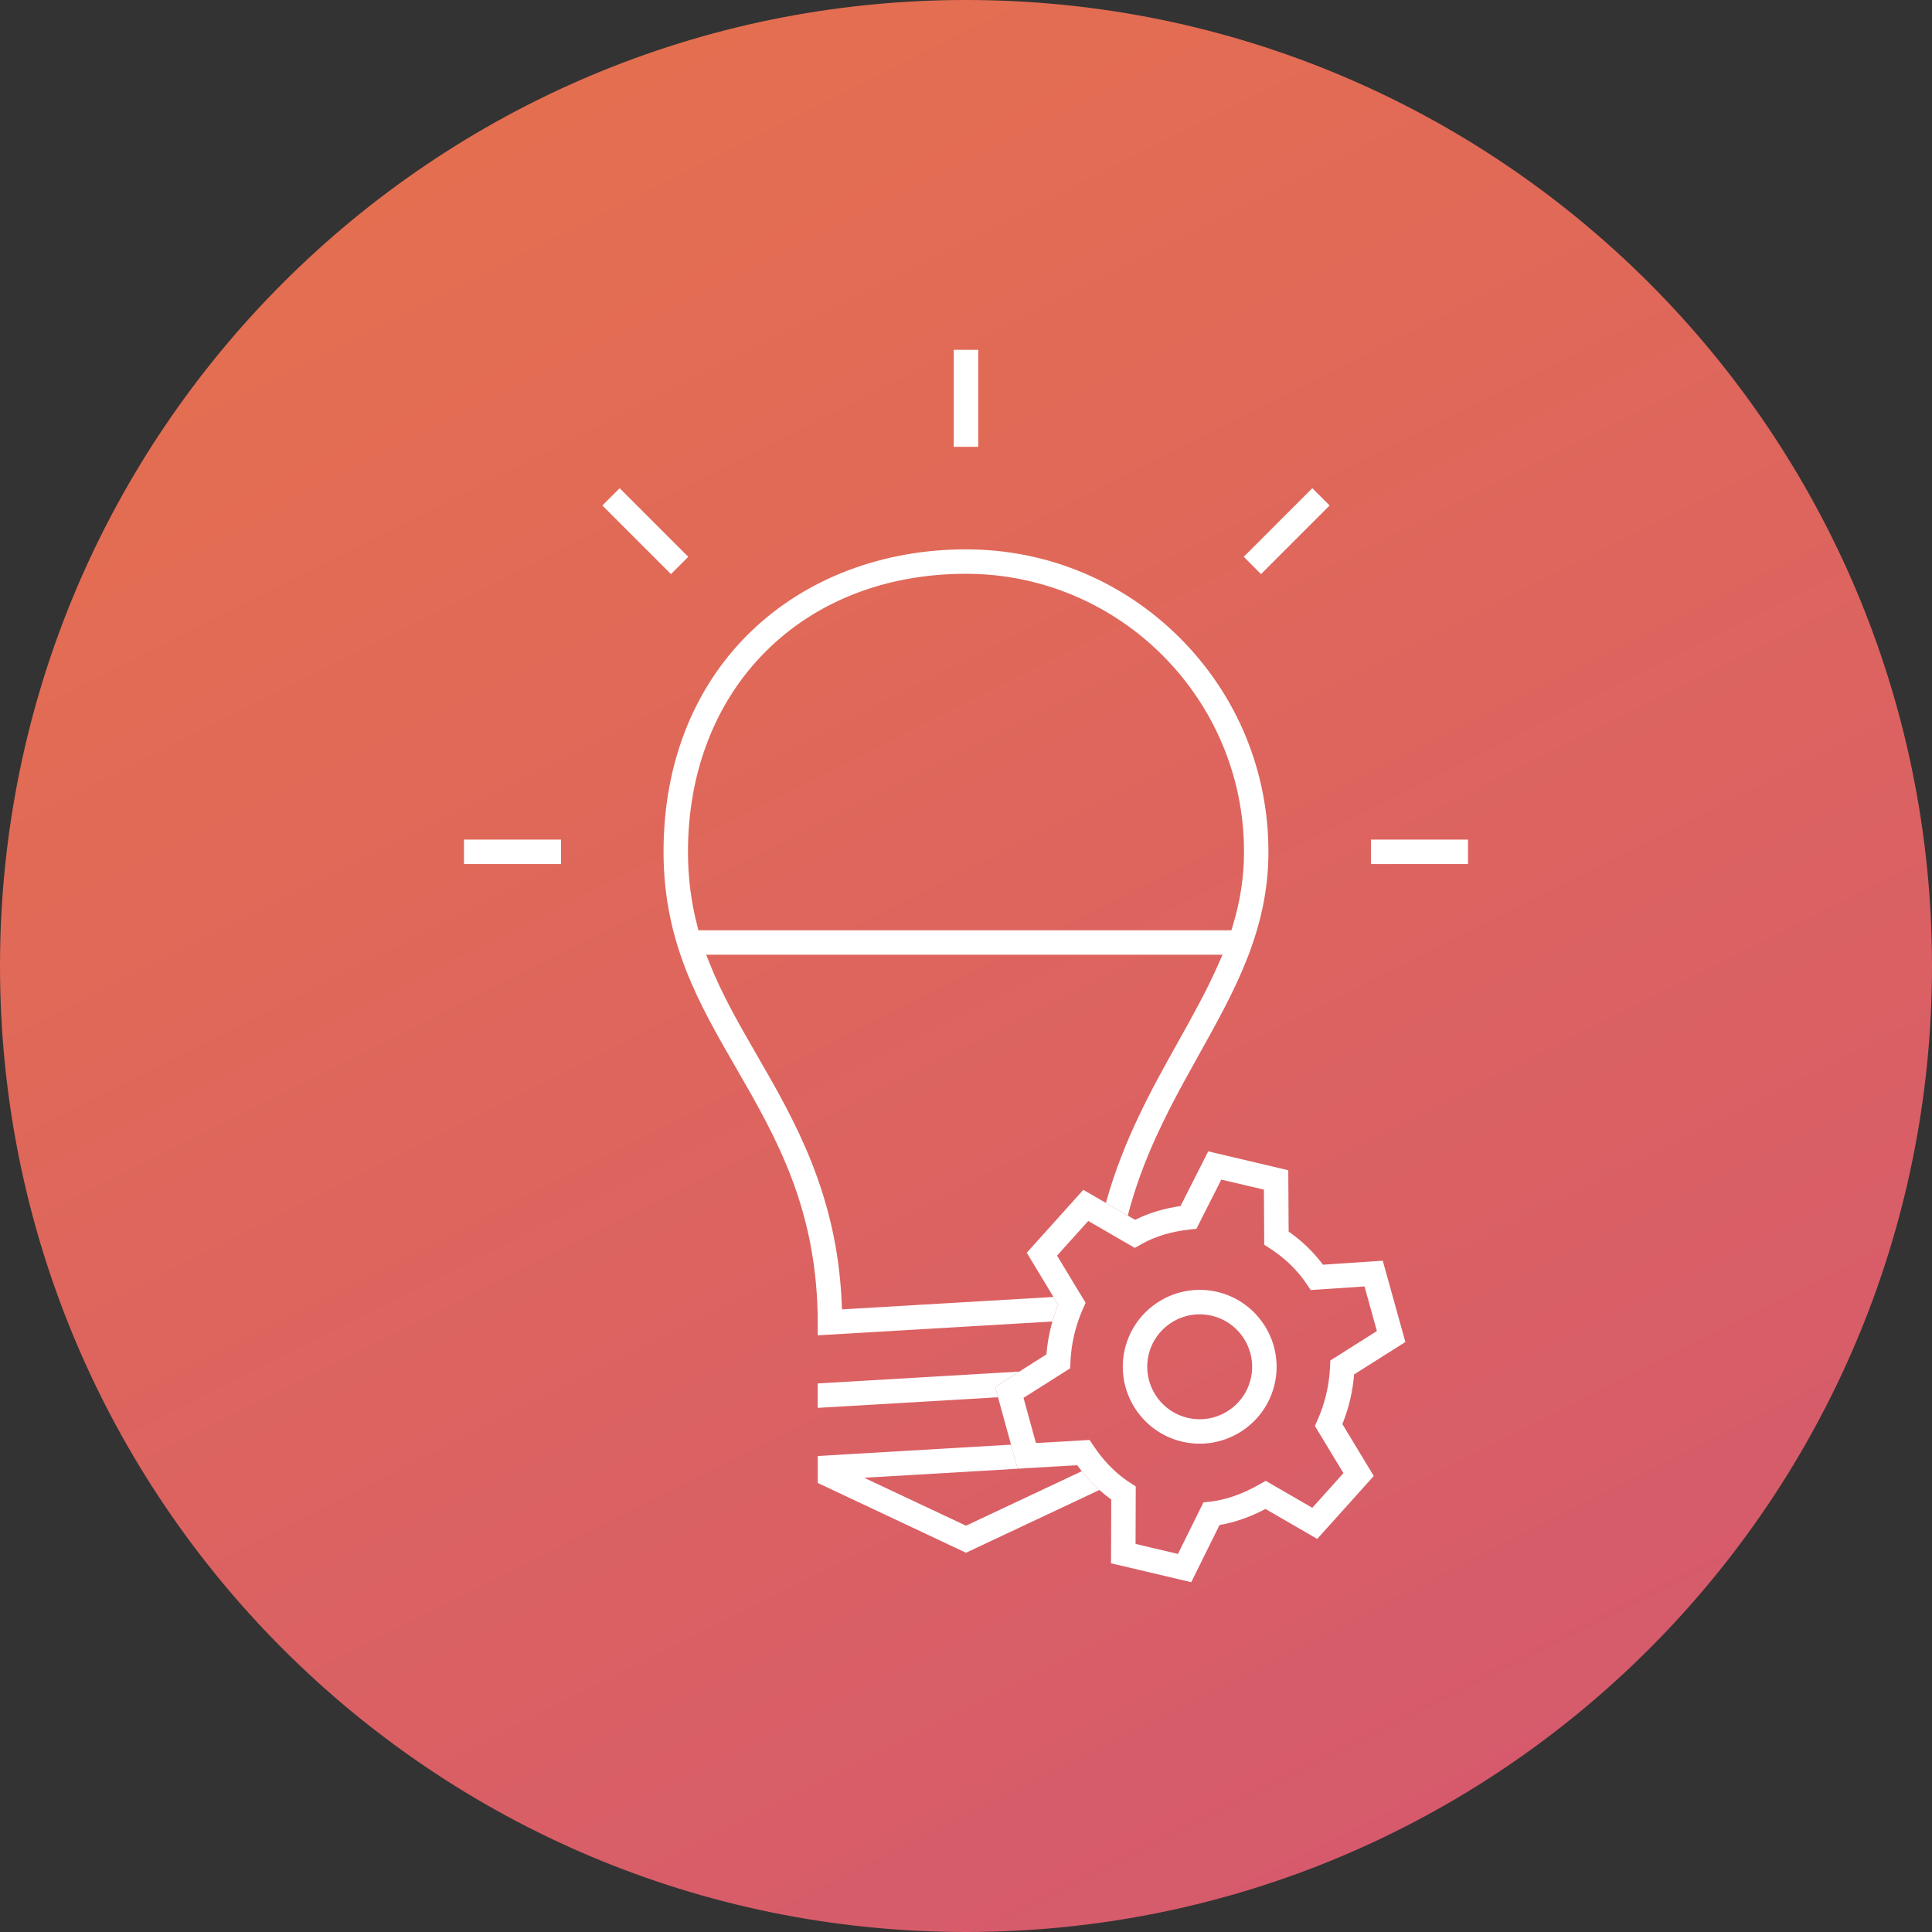
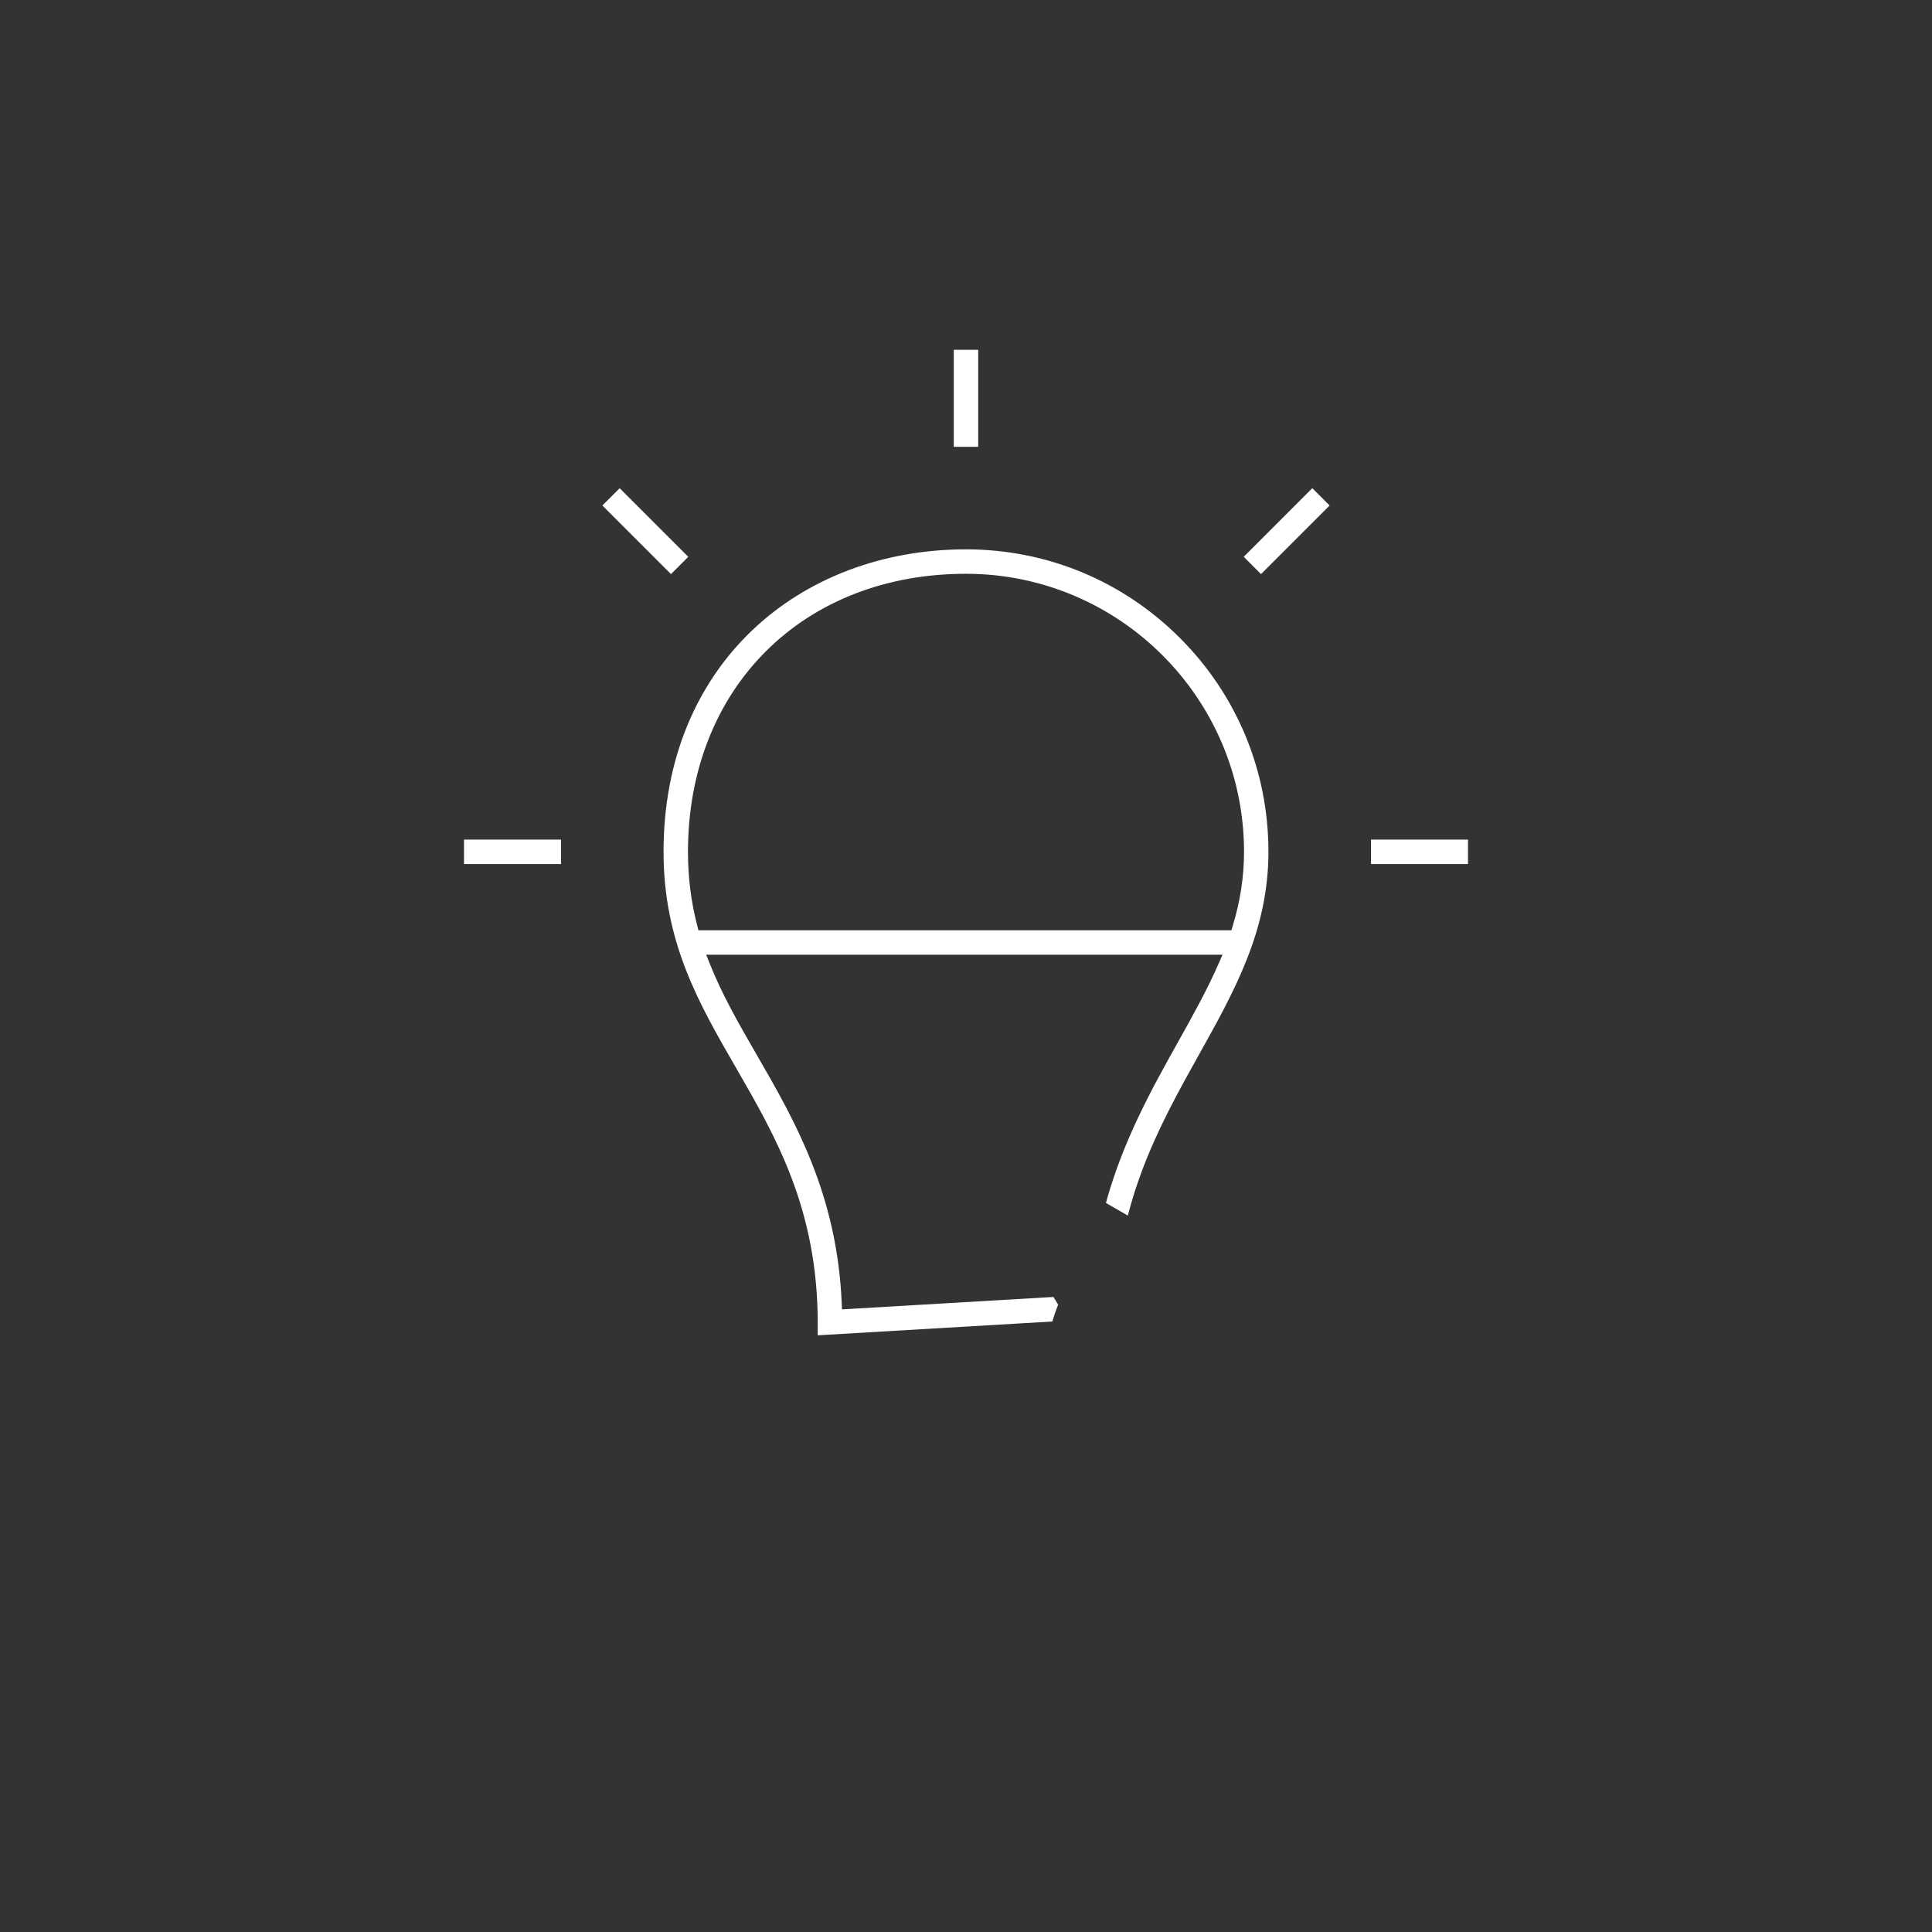
<svg xmlns="http://www.w3.org/2000/svg" id="b" data-name="Layer 2" width="200" height="200" viewBox="0 0 200 200">
  <rect x="0" y="0" width="200" height="200" fill="#333333" stroke="none" />
  <defs>
    <linearGradient id="d" x1="-67.158" y1="-232.319" x2="632.389" y2="1158.415" gradientUnits="userSpaceOnUse">
      <stop offset=".037" stop-color="#f48532" />
      <stop offset=".336" stop-color="#d25573" />
      <stop offset=".608" stop-color="#62508b" />
      <stop offset="1" stop-color="#2286a2" />
    </linearGradient>
  </defs>
  <g id="c" data-name="Layer 1">
    <g>
-       <path d="m100,0C44.772,0,0,44.772,0,100s44.772,100,100,100,100-44.772,100-100S155.228,0,100,0Z" fill="url(#d)" />
      <g>
        <g>
-           <path d="m111.986,152.299l-1.299.612-10.426,4.906-.261.123-.261-.123-8.109-3.815-2.174-1.025,2.4-.14,18.535-1.09,1.122-.066s-.002-.004-.004-.006l-6.168.349-.68-2.474-20.008,1.175v2.791l15.349,7.223,13.81-6.498c-.648-.58-1.256-1.229-1.824-1.941Z" fill="#fff" />
-           <path d="m105.518,141.986l-20.867,1.226v2.529l18.663-1.097-.295-1.076,2.5-1.584Z" fill="#fff" />
          <path d="m122.14,66.038c-5.913-5.913-13.776-9.17-22.14-9.17-8.613,0-16.478,2.982-22.151,8.398-2.889,2.759-5.144,6.071-6.698,9.839-1.635,3.962-2.461,8.36-2.461,13.072,0,9.365,3.641,15.676,7.499,22.357,4.16,7.208,8.462,14.66,8.462,26.468v1.229l24.291-1.431c.168-.591.368-1.173.595-1.743l-.483-.797-21.269,1.25-.621.036-.028-.621c-.48-11.319-4.878-18.935-8.757-25.656-1.866-3.233-3.631-6.288-4.942-9.599l-.332-.837h53.448l-.374.857c-1.19,2.731-2.676,5.395-4.251,8.215-2.702,4.838-5.654,10.128-7.444,16.622l2.266,1.309c.387-1.501.857-2.991,1.409-4.481,1.669-4.496,3.86-8.422,5.979-12.218,3.688-6.604,7.17-12.845,7.17-20.961,0-8.362-3.256-16.227-9.17-22.14Zm5.333,30.264h-55.172l-.119-.459c-.646-2.495-.963-5.004-.963-7.665,0-4.151.712-8.06,2.113-11.621,1.369-3.482,3.365-6.549,5.933-9.115,2.566-2.568,5.633-4.564,9.112-5.933,3.56-1.401,7.471-2.111,11.623-2.111,15.87,0,28.781,12.911,28.781,28.778,0,2.58-.385,5.097-1.175,7.69l-.132.434Z" fill="#fff" />
          <path d="m141.925,86.914v2.532h10.041v-2.532h-10.041Z" fill="#fff" />
          <path d="m135.85,50.538l-7.099,7.102,1.788,1.79,7.102-7.102-1.79-1.79Z" fill="#fff" />
          <path d="m98.735,36.212v10.043h2.529v-10.043h-2.529Z" fill="#fff" />
          <path d="m64.148,50.538l-1.79,1.79,7.102,7.102,1.79-1.79-7.102-7.102Z" fill="#fff" />
          <path d="m48.033,86.914v2.532h10.041v-2.532h-10.041Z" fill="#fff" />
        </g>
        <g>
-           <path d="m126.019,133.739c-4.272-1.008-8.568,1.649-9.576,5.922s1.649,8.568,5.922,9.576c4.272,1.008,8.568-1.649,9.576-5.922s-1.649-8.568-5.922-9.576Zm3.458,8.996c-.687,2.914-3.618,4.725-6.532,4.039-2.914-.687-4.725-3.616-4.039-6.532.687-2.914,3.618-4.725,6.532-4.039,2.914.687,4.725,3.618,4.039,6.532Z" fill="#fff" />
-           <path d="m139.764,144.896c.202-.857.34-1.734.412-2.617l5.308-3.356-2.342-8.415-6.188.414c-.971-1.303-2.162-2.455-3.554-3.433l-.038-6.347-8.286-1.953-2.867,5.658c-1.745.255-3.295.725-4.702,1.428l-.755-.438-2.266-1.309-2.342-1.356-5.854,6.513,2.765,4.576.483.797c-.227.57-.427,1.152-.595,1.743-.074.259-.142.521-.204.784-.204.859-.342,1.739-.414,2.621l-2.806,1.779-2.5,1.584.295,1.076,1.345,4.904.68,2.474,6.168-.349s.002.004.004.006c.155.21.312.417.474.619.568.712,1.175,1.36,1.824,1.941.395.355.803.684,1.226.988l-.023,6.602,8.305,1.958,2.929-5.92c1.547-.257,3.142-.816,4.755-1.66l5.357,3.099,5.854-6.513-3.25-5.374c.332-.82.599-1.669.801-2.525Zm-.689,7.601l-3.227,3.59-4.823-2.791-.631.359c-1.777,1.012-3.501,1.615-5.123,1.794l-.689.077-2.642,5.337-4.387-1.035.019-5.954-.582-.376c-.574-.37-1.12-.797-1.641-1.282-.784-.727-1.505-1.579-2.155-2.551l-.4-.595-.002-.004-5.554.315-1.284-4.674.378-.24,4.398-2.787.053-.034.03-.659c.04-.95.17-1.898.389-2.821.121-.514.27-1.022.446-1.522.136-.397.293-.789.463-1.171l.27-.604-.47-.776-2.485-4.111,3.227-3.59,1.203.695,2.308,1.337,1.311.759.631-.361c1.448-.825,3.103-1.328,5.065-1.545l.68-.074,2.58-5.091,4.408,1.037.034,5.709.576.37c1.569,1.012,2.857,2.26,3.826,3.707l.406.608,5.571-.372,1.284,4.617-4.823,3.05-.028.661c-.043.95-.172,1.898-.389,2.816-.217.918-.523,1.824-.91,2.693l-.27.604,2.955,4.885Z" fill="#fff" />
-         </g>
+           </g>
      </g>
    </g>
  </g>
</svg>